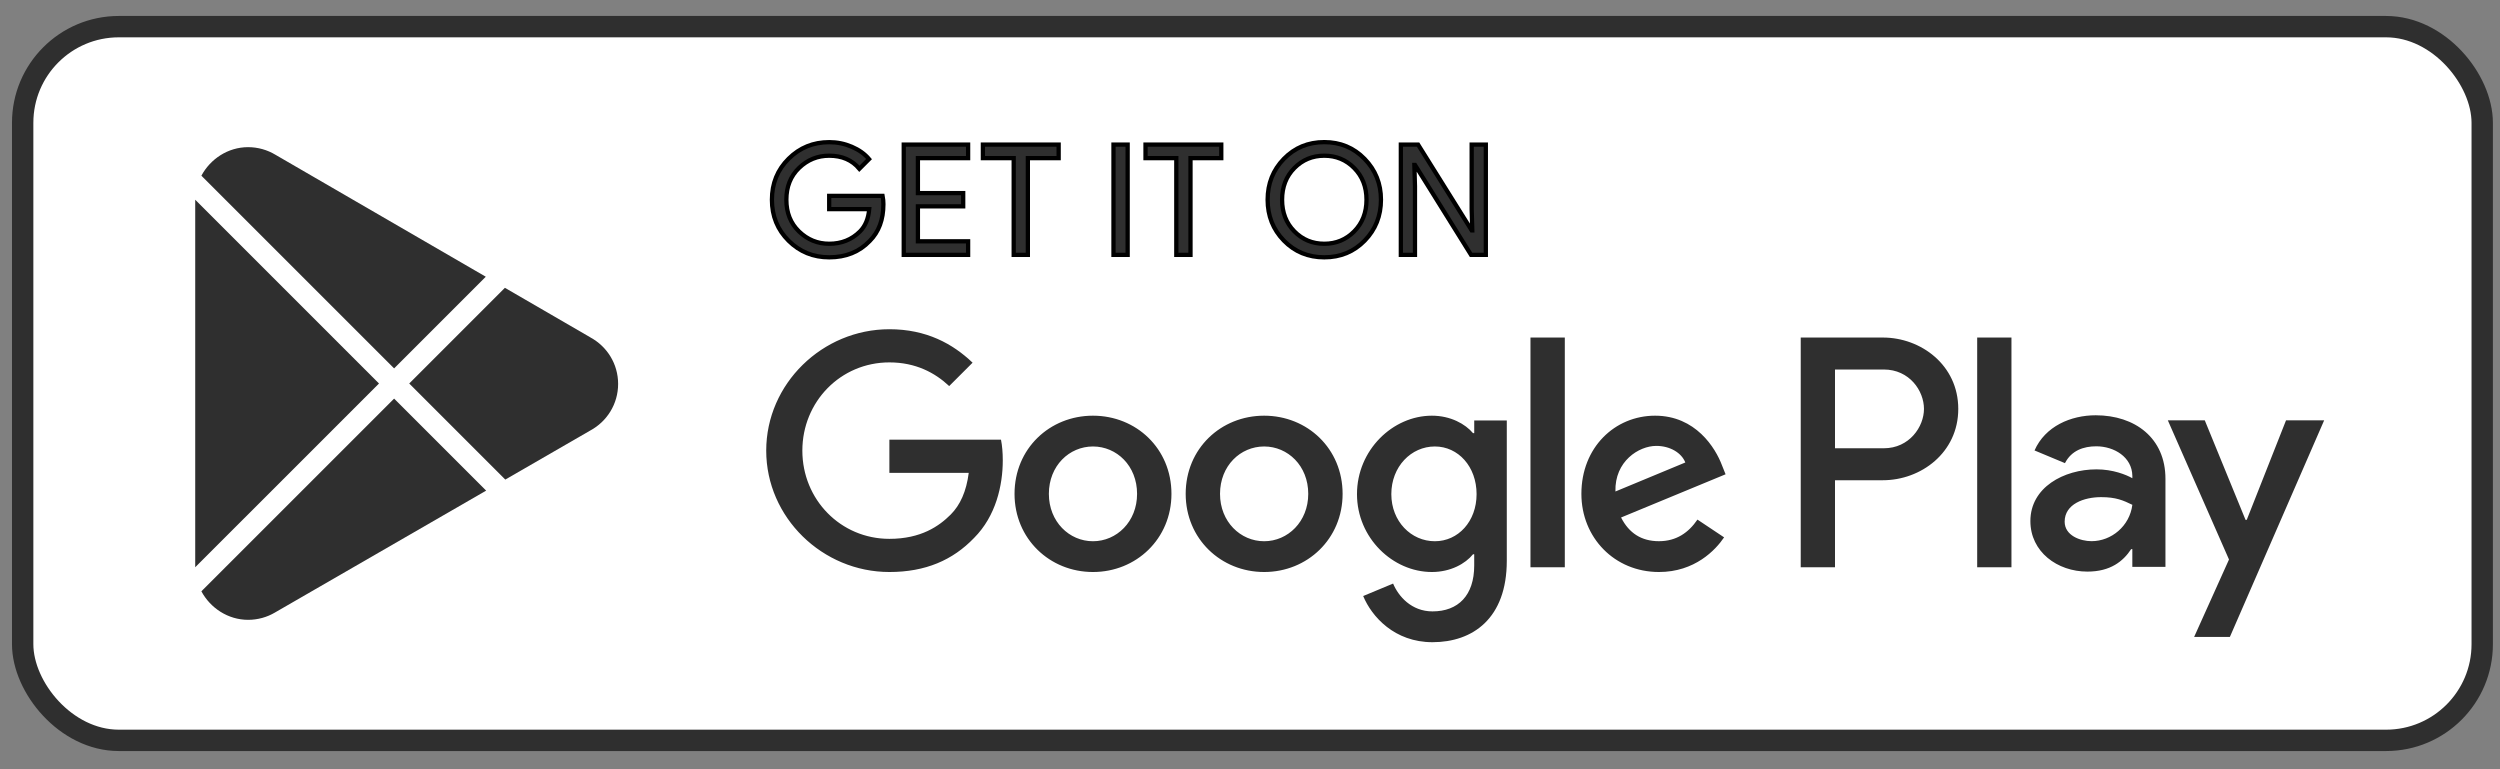
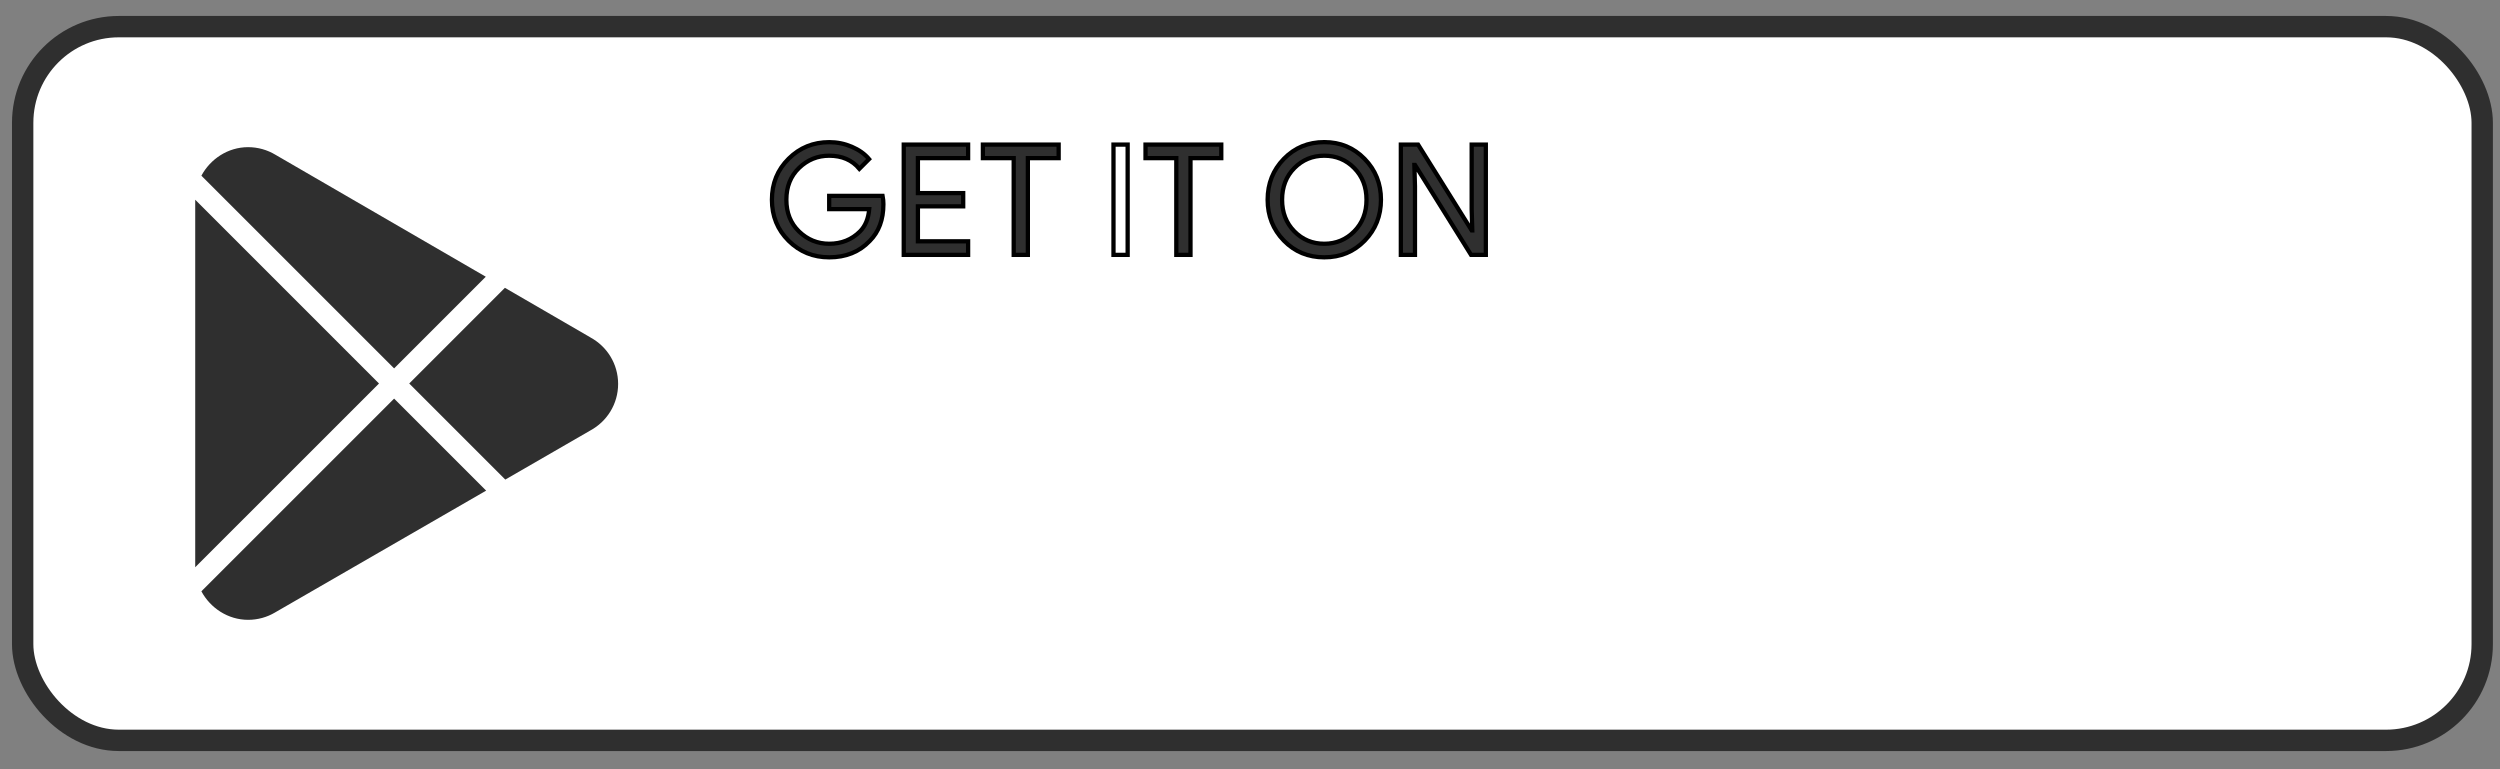
<svg xmlns="http://www.w3.org/2000/svg" width="117" height="36" viewBox="0 0 117 36" fill="none">
  <rect x="0" y="0" width="117" height="36" fill="#808080" stroke="none" />
  <rect x="1.061" y="1.247" width="115.107" height="33.402" rx="4.5" fill="white" />
  <rect x="1.061" y="1.247" width="115.107" height="33.402" rx="4.5" stroke="#2F2F2F" />
-   <path d="M59.162 19.454C57.139 19.454 55.49 20.992 55.49 23.112C55.49 25.218 57.139 26.77 59.162 26.77C61.185 26.77 62.834 25.218 62.834 23.112C62.833 20.992 61.184 19.454 59.162 19.454ZM59.162 25.33C58.053 25.33 57.097 24.416 57.097 23.113C57.097 21.796 58.054 20.895 59.162 20.895C60.27 20.895 61.226 21.796 61.226 23.113C61.226 24.415 60.27 25.33 59.162 25.33ZM51.151 19.454C49.128 19.454 47.48 20.992 47.48 23.112C47.48 25.218 49.128 26.77 51.151 26.77C53.175 26.77 54.824 25.218 54.824 23.112C54.824 20.992 53.175 19.454 51.151 19.454ZM51.151 25.33C50.042 25.33 49.087 24.416 49.087 23.113C49.087 21.796 50.043 20.895 51.151 20.895C52.26 20.895 53.215 21.796 53.215 23.113C53.216 24.415 52.26 25.33 51.151 25.33ZM41.623 20.577V22.129H45.337C45.226 23.002 44.935 23.639 44.492 24.082C43.952 24.622 43.106 25.218 41.623 25.218C39.337 25.218 37.55 23.375 37.55 21.089C37.55 18.803 39.337 16.96 41.623 16.96C42.857 16.96 43.757 17.445 44.422 18.068L45.517 16.974C44.588 16.087 43.356 15.408 41.623 15.408C38.492 15.408 35.859 17.957 35.859 21.089C35.859 24.22 38.492 26.77 41.623 26.77C43.313 26.77 44.589 26.215 45.586 25.176C46.611 24.151 46.93 22.709 46.93 21.546C46.93 21.186 46.902 20.853 46.846 20.576H41.623V20.577ZM80.591 21.782C80.286 20.965 79.357 19.454 77.459 19.454C75.575 19.454 74.009 20.937 74.009 23.112C74.009 25.162 75.561 26.77 77.639 26.77C79.315 26.77 80.285 25.744 80.688 25.148L79.441 24.317C79.025 24.926 78.457 25.328 77.639 25.328C76.822 25.328 76.24 24.954 75.866 24.219L80.757 22.197L80.591 21.782ZM75.602 23.002C75.561 21.588 76.697 20.868 77.515 20.868C78.153 20.868 78.693 21.187 78.873 21.644L75.602 23.002ZM71.626 26.549H73.233V15.797H71.626V26.549ZM68.993 20.272H68.938C68.578 19.842 67.884 19.454 67.012 19.454C65.183 19.454 63.507 21.061 63.507 23.126C63.507 25.177 65.183 26.77 67.012 26.77C67.885 26.77 68.578 26.383 68.938 25.939H68.993V26.466C68.993 27.865 68.245 28.613 67.04 28.613C66.056 28.613 65.446 27.907 65.197 27.311L63.797 27.894C64.199 28.863 65.265 30.055 67.04 30.055C68.924 30.055 70.518 28.946 70.518 26.244V19.677H68.994V20.272H68.993ZM67.151 25.33C66.042 25.33 65.114 24.401 65.114 23.126C65.114 21.837 66.042 20.895 67.151 20.895C68.245 20.895 69.104 21.837 69.104 23.126C69.104 24.401 68.245 25.33 67.151 25.33ZM88.12 15.797H84.274V26.549H85.878V22.475H88.119C89.897 22.475 91.647 21.188 91.647 19.137C91.647 17.085 89.898 15.797 88.12 15.797ZM88.161 20.979H85.878V17.293H88.161C89.361 17.293 90.042 18.287 90.042 19.137C90.042 19.969 89.361 20.979 88.161 20.979ZM98.079 19.435C96.917 19.435 95.714 19.947 95.216 21.081L96.64 21.675C96.945 21.081 97.512 20.887 98.106 20.887C98.936 20.887 99.78 21.385 99.794 22.27V22.381C99.503 22.215 98.881 21.966 98.12 21.966C96.585 21.966 95.022 22.81 95.022 24.386C95.022 25.825 96.281 26.751 97.691 26.751C98.77 26.751 99.365 26.267 99.738 25.7H99.793V26.529H101.343V22.407C101.344 20.5 99.918 19.435 98.079 19.435ZM97.885 25.327C97.36 25.327 96.626 25.064 96.626 24.414C96.626 23.584 97.54 23.266 98.328 23.266C99.033 23.266 99.366 23.418 99.794 23.625C99.669 24.622 98.812 25.327 97.885 25.327ZM106.987 19.67L105.147 24.331H105.092L103.183 19.67H101.454L104.317 26.185L102.685 29.809H104.358L108.771 19.67H106.987ZM92.532 26.549H94.136V15.797H92.532V26.549Z" fill="#2F2F2F" />
  <path d="M41.343 9.556C41.343 10.277 41.13 10.851 40.702 11.279C40.217 11.788 39.584 12.043 38.807 12.043C38.062 12.043 37.428 11.785 36.908 11.269C36.387 10.752 36.126 10.112 36.126 9.348C36.126 8.584 36.387 7.944 36.908 7.428C37.428 6.911 38.062 6.653 38.807 6.653C39.177 6.653 39.53 6.725 39.865 6.869C40.202 7.013 40.471 7.205 40.672 7.445L40.219 7.899C39.877 7.49 39.407 7.287 38.806 7.287C38.262 7.287 37.793 7.478 37.396 7.859C37 8.241 36.802 8.738 36.802 9.347C36.802 9.957 37 10.453 37.396 10.835C37.793 11.217 38.262 11.408 38.806 11.408C39.382 11.408 39.863 11.216 40.247 10.832C40.497 10.582 40.641 10.233 40.68 9.787H38.806V9.167H41.306C41.332 9.302 41.343 9.432 41.343 9.556Z" fill="#2F2F2F" />
  <path d="M45.308 7.401H42.958V9.037H45.078V9.657H42.958V11.293H45.308V11.928H42.295V6.767H45.308V7.401Z" fill="#2F2F2F" />
  <path d="M48.104 11.928H47.441V7.401H45.999V6.767H49.545V7.401H48.104V11.928Z" fill="#2F2F2F" />
-   <path d="M52.111 11.928V6.767H52.774V11.928H52.111Z" fill="#2F2F2F" />
+   <path d="M52.111 11.928V6.767H52.774H52.111Z" fill="#2F2F2F" />
  <path d="M55.715 11.928H55.051V7.401H53.61V6.767H57.156V7.401H55.715V11.928Z" fill="#2F2F2F" />
  <path d="M63.869 11.261C63.361 11.782 62.731 12.043 61.977 12.043C61.222 12.043 60.592 11.782 60.085 11.261C59.578 10.74 59.325 10.102 59.325 9.347C59.325 8.593 59.578 7.955 60.085 7.434C60.592 6.913 61.222 6.651 61.977 6.651C62.726 6.651 63.356 6.913 63.865 7.437C64.374 7.961 64.629 8.597 64.629 9.347C64.629 10.102 64.375 10.74 63.869 11.261ZM60.575 10.828C60.956 11.215 61.423 11.408 61.977 11.408C62.529 11.408 62.997 11.215 63.378 10.828C63.76 10.441 63.952 9.948 63.952 9.347C63.952 8.747 63.76 8.253 63.378 7.866C62.997 7.479 62.529 7.287 61.977 7.287C61.423 7.287 60.956 7.48 60.575 7.866C60.194 8.253 60.002 8.747 60.002 9.347C60.002 9.948 60.194 10.441 60.575 10.828Z" fill="#2F2F2F" />
  <path d="M65.559 11.928V6.767H66.366L68.874 10.781H68.903L68.874 9.787V6.767H69.537V11.928H68.845L66.221 7.718H66.192L66.221 8.713V11.928H65.559Z" fill="#2F2F2F" />
  <path d="M41.343 9.556C41.343 10.277 41.13 10.851 40.702 11.279C40.217 11.788 39.584 12.043 38.807 12.043C38.062 12.043 37.428 11.785 36.908 11.269C36.387 10.752 36.126 10.112 36.126 9.348C36.126 8.584 36.387 7.944 36.908 7.428C37.428 6.911 38.062 6.653 38.807 6.653C39.177 6.653 39.53 6.725 39.865 6.869C40.202 7.013 40.471 7.205 40.672 7.445L40.219 7.899C39.877 7.49 39.407 7.287 38.806 7.287C38.262 7.287 37.793 7.478 37.396 7.859C37 8.241 36.802 8.738 36.802 9.347C36.802 9.957 37 10.453 37.396 10.835C37.793 11.217 38.262 11.408 38.806 11.408C39.382 11.408 39.863 11.216 40.247 10.832C40.497 10.582 40.641 10.233 40.68 9.787H38.806V9.167H41.306C41.332 9.302 41.343 9.432 41.343 9.556Z" stroke="black" stroke-width="0.2" stroke-miterlimit="10" />
  <path d="M45.308 7.401H42.958V9.037H45.078V9.657H42.958V11.293H45.308V11.928H42.295V6.767H45.308V7.401Z" stroke="black" stroke-width="0.2" stroke-miterlimit="10" />
  <path d="M48.104 11.928H47.441V7.401H45.999V6.767H49.545V7.401H48.104V11.928Z" stroke="black" stroke-width="0.2" stroke-miterlimit="10" />
  <path d="M52.111 11.928V6.767H52.774V11.928H52.111Z" stroke="black" stroke-width="0.2" stroke-miterlimit="10" />
  <path d="M55.715 11.928H55.051V7.401H53.61V6.767H57.156V7.401H55.715V11.928Z" stroke="black" stroke-width="0.2" stroke-miterlimit="10" />
  <path d="M63.869 11.261C63.361 11.782 62.731 12.043 61.977 12.043C61.222 12.043 60.592 11.782 60.085 11.261C59.578 10.74 59.325 10.102 59.325 9.347C59.325 8.593 59.578 7.955 60.085 7.434C60.592 6.913 61.222 6.651 61.977 6.651C62.726 6.651 63.356 6.913 63.865 7.437C64.374 7.961 64.629 8.597 64.629 9.347C64.629 10.102 64.375 10.74 63.869 11.261ZM60.575 10.828C60.956 11.215 61.423 11.408 61.977 11.408C62.529 11.408 62.997 11.215 63.378 10.828C63.76 10.441 63.952 9.948 63.952 9.347C63.952 8.747 63.76 8.253 63.378 7.866C62.997 7.479 62.529 7.287 61.977 7.287C61.423 7.287 60.956 7.48 60.575 7.866C60.194 8.253 60.002 8.747 60.002 9.347C60.002 9.948 60.194 10.441 60.575 10.828Z" stroke="black" stroke-width="0.2" stroke-miterlimit="10" />
  <path d="M65.559 11.928V6.767H66.366L68.874 10.781H68.903L68.874 9.787V6.767H69.537V11.928H68.845L66.221 7.718H66.192L66.221 8.713V11.928H65.559Z" stroke="black" stroke-width="0.2" stroke-miterlimit="10" />
  <path fill-rule="evenodd" clip-rule="evenodd" d="M22.735 12.951L12.888 7.241C12.514 7.017 12.077 6.887 11.61 6.887C10.672 6.887 9.843 7.44 9.425 8.223L9.515 8.313L18.445 17.241L22.735 12.951ZM9.136 9.348C9.136 9.352 9.136 9.357 9.136 9.361V26.534C9.136 26.539 9.136 26.543 9.136 26.547L17.737 17.948L9.136 9.348ZM9.425 27.673C9.843 28.455 10.672 29.008 11.61 29.008C12.067 29.008 12.497 28.885 12.865 28.668L12.894 28.651L22.752 22.961L18.445 18.655L9.515 27.582L9.425 27.673ZM23.648 22.444L27.625 20.148C28.402 19.729 28.928 18.911 28.928 17.968C28.928 17.031 28.409 16.217 27.64 15.797L27.632 15.791L23.63 13.47L19.152 17.948L23.648 22.444Z" fill="#2F2F2F" />
</svg>